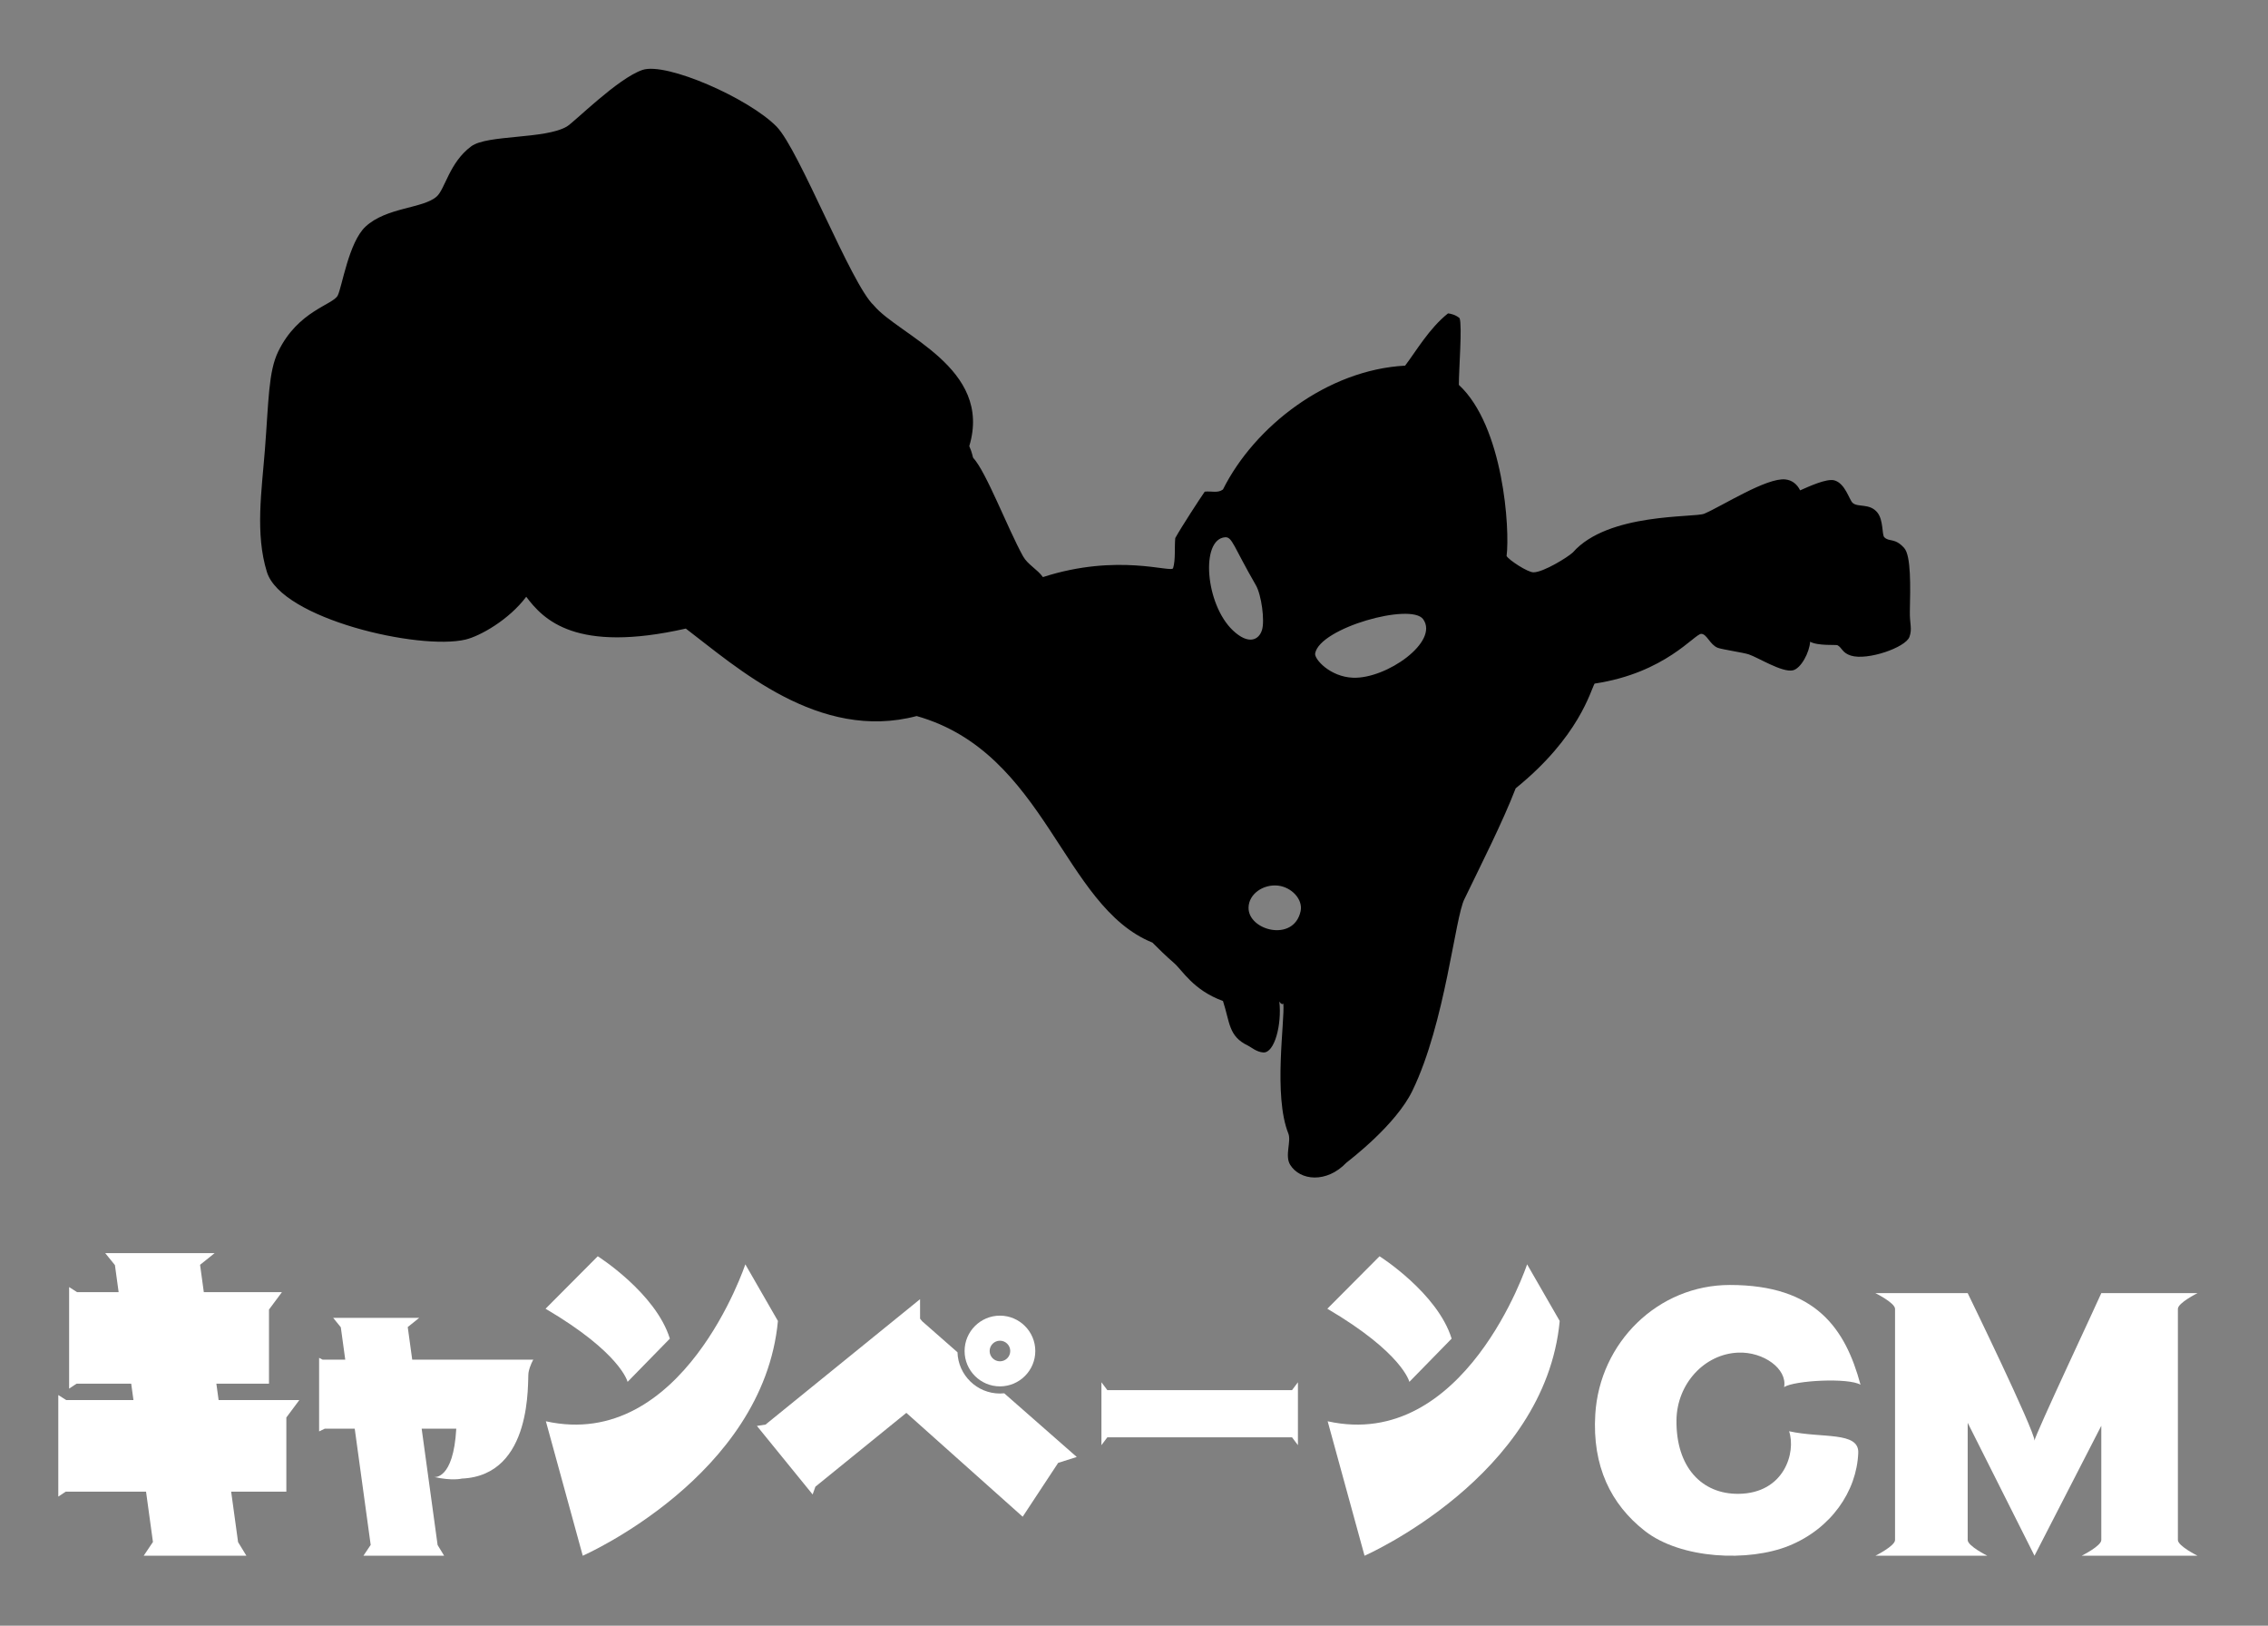
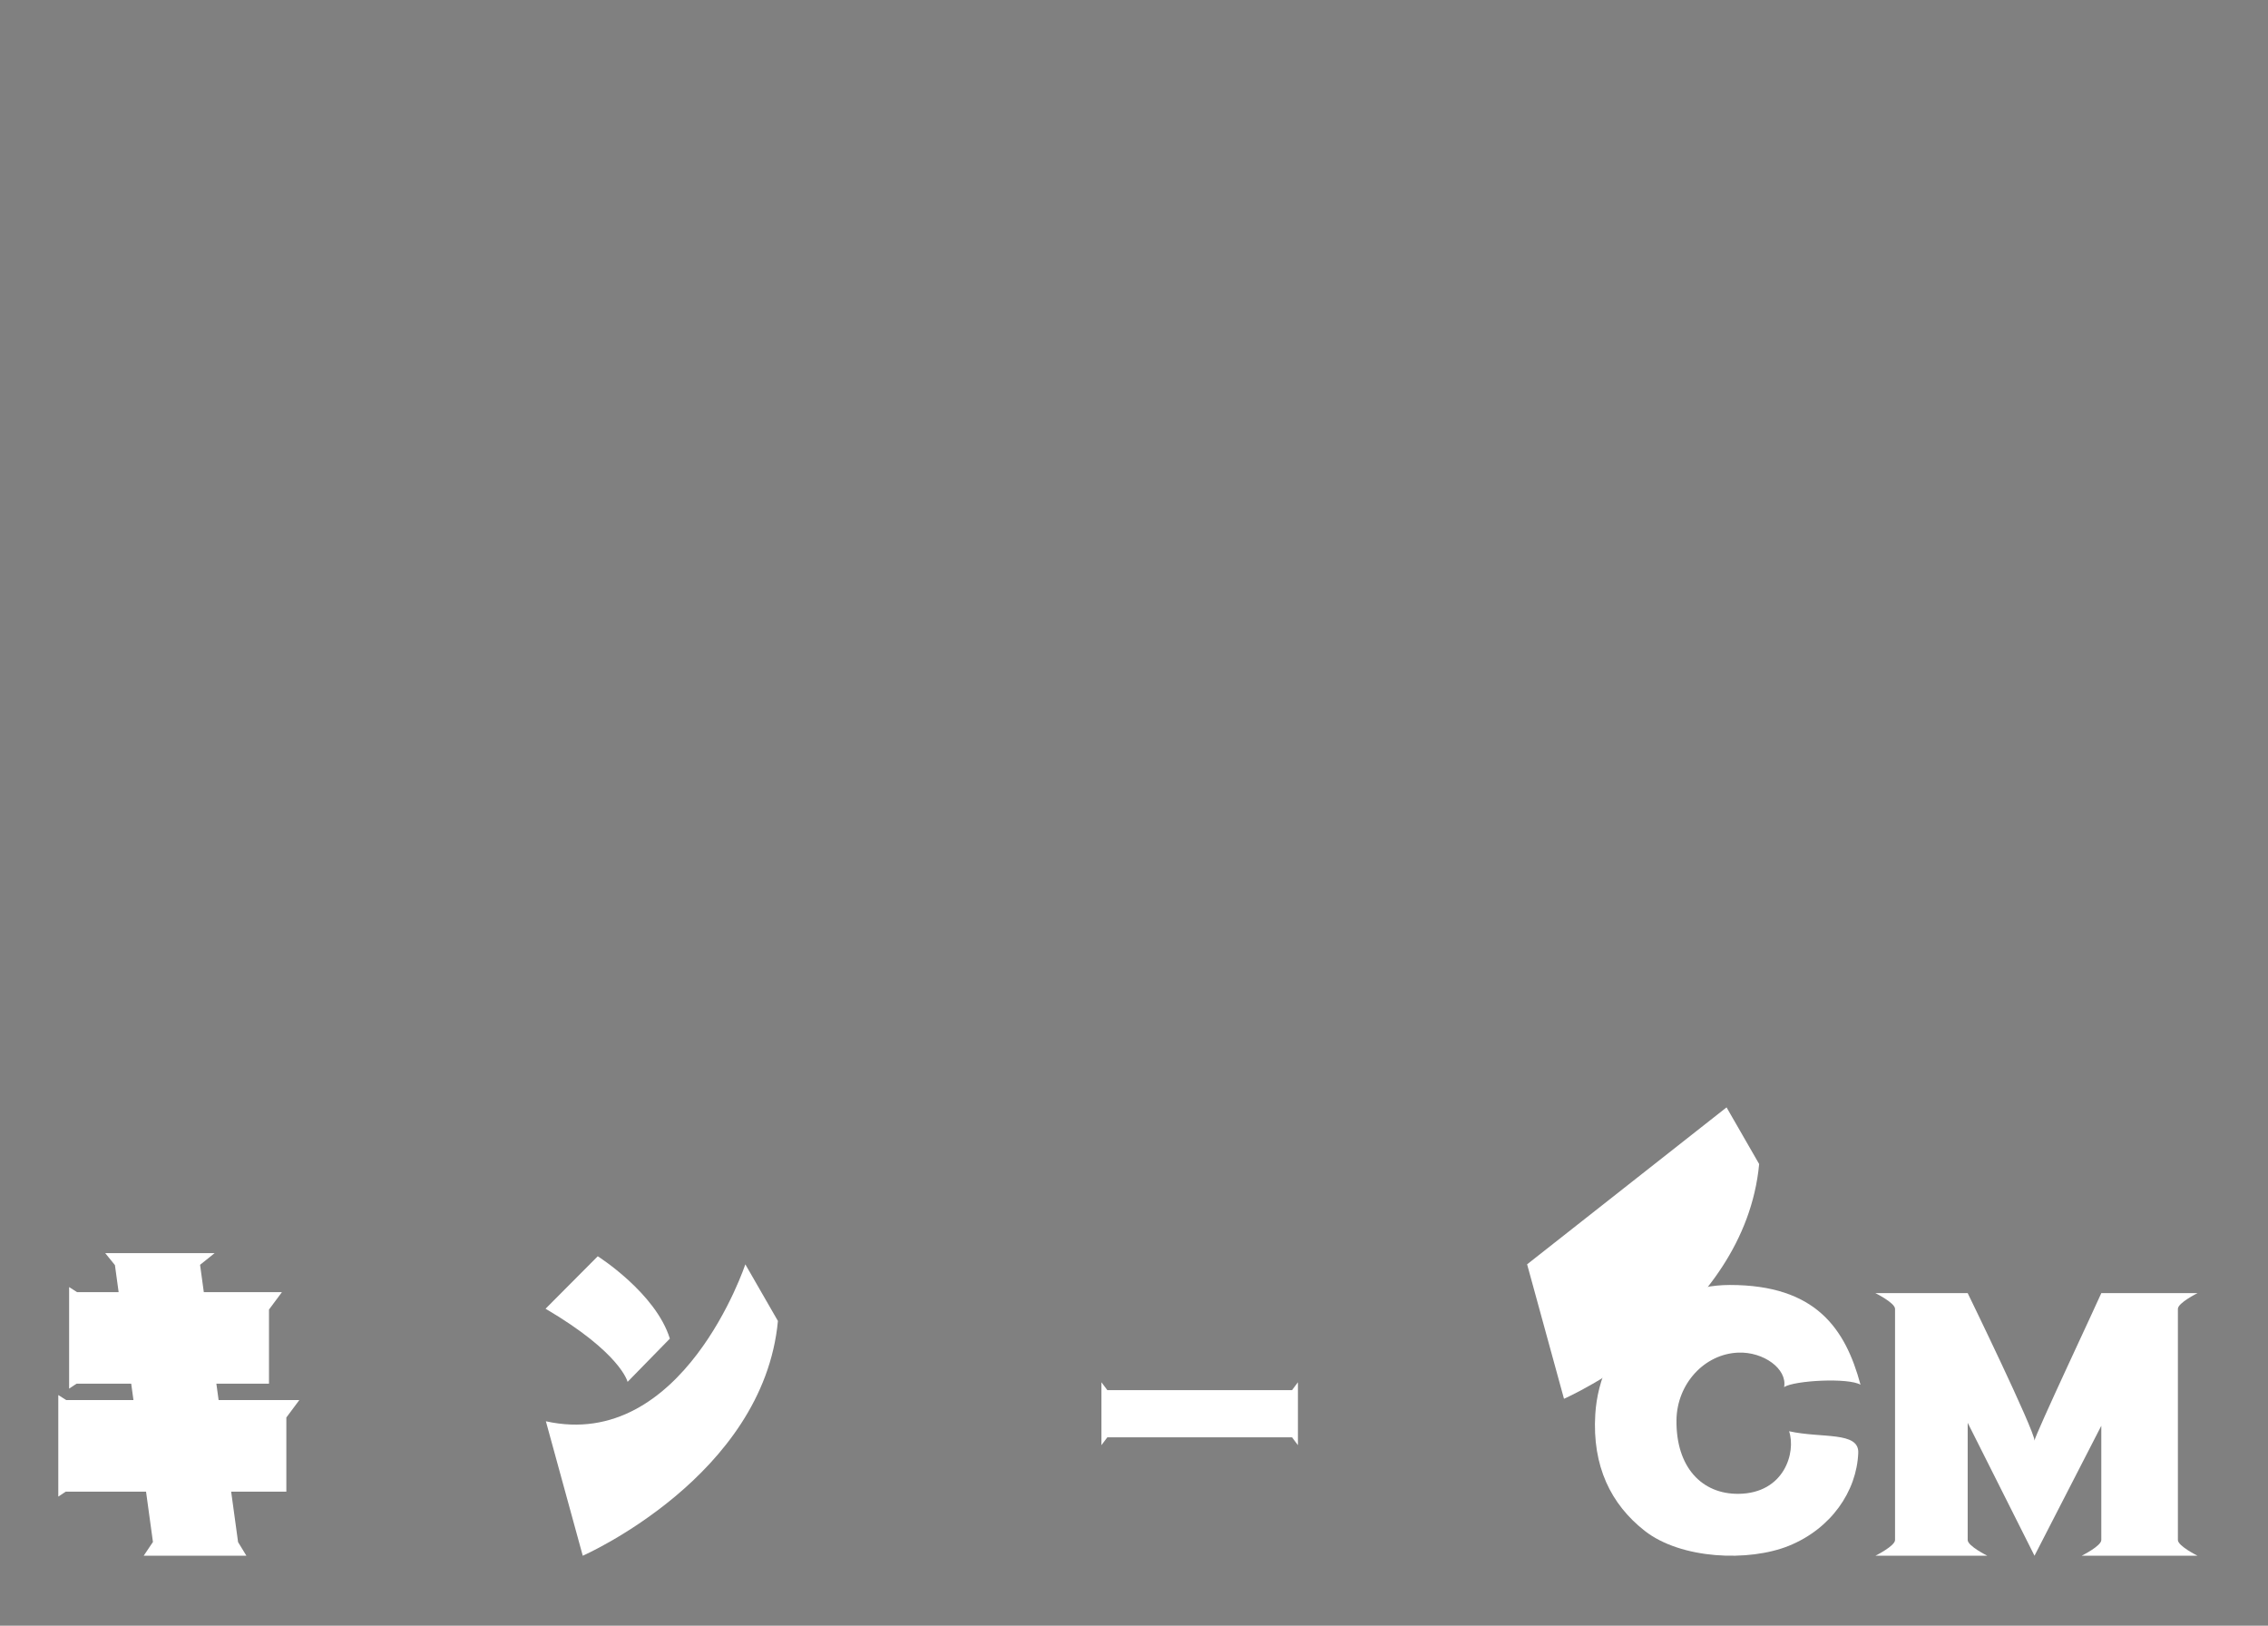
<svg xmlns="http://www.w3.org/2000/svg" id="base" version="1.1" viewBox="0 0 600 430" width="600px" height="430px" preserveAspectRatio="xMidYMid">
  <rect x="0" y="0" width="600" height="430" fill="#808080" stroke="none" />
  <defs>
    <style>
      .st0 {
        fill: #fff;
      }
    </style>
  </defs>
-   <path d="M323.535,264.766c-7.954-2.906-10.698-8.117-13.002-10.095-2.186-1.877-3.816-3.53-5.66-5.354-23.862-9.637-27.992-50.171-62.366-59.922-25.892,6.844-47.698-12.985-61.073-23.136-29.063,6.577-37.629-2.294-42.217-8.413-4.589,6.118-12.233,10.41-16.061,11.319-12.237,2.906-48.713-5.484-52.554-17.897-3.124-10.095-1.366-21.498-.524-32.275,1.013-12.962.918-20.65,3.518-26.003,5.26-10.83,14.494-12.328,15.755-14.837,1.135-2.259,2.906-14.072,7.342-18.202,5.55-5.168,15.143-4.742,18.814-7.954,2.235-1.956,3.365-9.025,9.178-13.308,4.203-3.097,19.426-1.836,25.239-5.201,2.008-1.163,13.436-12.736,20.038-14.99,6.271-2.141,28.145,7.495,35.487,14.99,6.003,6.128,19.732,41.758,25.698,47.265,6.577,7.954,31.51,16.52,25.277,37.246.819,1.832.914,2.971,1.032,3.097,3.442,3.671,9.115,18.68,13.193,26.042,1.211,2.185,3.786,3.442,5.254,5.504,19.87-6.422,34.028-1.032,34.439-2.362.688-2.224.333-5.437.573-7.96,1.639-2.962,6.629-10.608,7.801-12.275,1.784-.205,3.442.459,4.818-.574,8.375-16.749,27.648-31.663,48.189-32.758,2.931-3.851,6.418-9.918,11.351-13.819.63.045,2.054.374,3.066,1.265.72,2.061-.197,13.368-.198,17.644,11.816,10.918,13.537,38.222,12.626,45.269.67,1.11,5.577,4.31,7.106,4.31,2.639,0,9.158-4.042,10.44-5.277,9.292-10.554,32.183-9.135,34.744-10.229,4.822-2.062,16.536-9.617,21.476-9.063,1.674.188,3.024,1.146,3.894,2.887,2.195-.962,6.999-3.216,9.063-2.639,2.868.803,3.905,5.092,4.813,5.939,1.382,1.289,4.48.027,6.545,2.551,1.647,2.013,1.189,5.864,1.836,6.539,1.27,1.326,2.789.069,5.277,2.868,1.836,2.065,1.63,10.315,1.491,16.749-.071,3.302.688,4.589-.115,6.769-1.03,2.794-11.128,6.31-15.487,4.933-2.318-.732-2.313-2.087-3.556-2.753-.327-.175-5.162.229-7.227-.918-.146,2.764-2.409,7.113-4.589,7.572-2.876.606-9.186-3.422-11.702-4.245-1.373-.449-7.041-1.292-8.145-1.721-2.065-.803-2.835-3.608-4.329-3.69-1.751-.096-9.438,10.344-28.249,13.158-1.073,1.821-4.018,14.05-20.882,27.702-3.442,8.948-9.239,20.335-13.537,29.254-2.524,4.818-5.048,32.696-13.767,50.707-4.406,9.101-16.483,18.248-17.491,19.069-5.224,5.481-12.248,4.769-14.86.548-1.491-2.409.344-6.195-.482-8.262-4.037-10.104-.895-29.826-1.325-34.386-.229.258-.567.203-1.061-.516.688,6.08-1.268,13.592-4.206,13.451-1.788-.086-3.316-1.443-4.082-1.807-5.191-2.467-4.761-6.109-6.625-11.807ZM357.951,179.26c8.839.334,22.829-9.522,18.544-15.479-3.192-4.437-27.377,2.286-28.569,9.05-.265,1.502,3.945,6.2,10.026,6.429ZM326.174,166.756c4.13,3.901,6.865,2.533,7.686-.115.774-2.495-.15-9.309-1.612-11.837-5.959-10.304-6.251-12.862-8.179-12.696-6.499.557-5.232,17.719,2.105,24.649ZM330.304,240.062c-.115,6.08,11.964,9.239,13.769.966.686-3.146-2.394-6.39-5.998-6.784-3.808-.416-7.701,2.14-7.771,5.817Z" />
  <g>
    <polygon class="st0" points="57.834 370.327 57.239 365.989 71.16 365.989 71.16 346.382 74.586 341.775 53.918 341.775 52.928 334.545 56.776 331.458 27.839 331.458 30.405 334.622 31.385 341.775 20.384 341.775 18.285 340.429 18.285 367.295 20.25 365.989 34.712 365.989 35.308 370.327 17.523 370.327 15.422 368.986 15.422 395.851 17.387 394.541 38.634 394.541 40.462 407.853 38.014 411.495 65.185 411.495 62.983 407.89 61.153 394.541 75.753 394.541 75.753 374.932 79.182 370.327 57.834 370.327" />
-     <path class="st0" d="M109.051,359.631l-1.183-8.624,3.027-2.427h-22.749l2.016,2.486,1.176,8.566h-5.986l-.929-.479v19.459l1.488-.716h7.935l4.221,30.74-1.924,2.861h21.358l-1.73-2.83-4.218-30.77h9.154c-.754,13.601-5.823,12.776-5.823,12.776,4.816,1.074,7.302.413,7.302.413,19.012-.825,17.301-26.08,17.627-27.989.33-1.911,1.272-3.463,1.272-3.463h-32.036Z" />
    <g>
      <path class="st0" d="M166.028,365.504l11.181-11.434c-3.728-12.08-19.072-21.786-19.072-21.786l-13.811,13.876c19.946,11.721,21.702,19.344,21.702,19.344" />
      <path class="st0" d="M197.177,334.416s-16.451,49.566-52.764,41.515l9.757,35.564s47.773-20.941,51.631-62.092l-8.624-14.986Z" />
    </g>
    <g>
-       <path class="st0" d="M372.849,365.504l11.181-11.434c-3.728-12.08-19.072-21.786-19.072-21.786l-13.811,13.876c19.946,11.721,21.702,19.344,21.702,19.344" />
-       <path class="st0" d="M403.998,334.416s-16.451,49.566-52.764,41.515l9.757,35.564s47.773-20.941,51.631-62.092l-8.624-14.986Z" />
+       <path class="st0" d="M403.998,334.416l9.757,35.564s47.773-20.941,51.631-62.092l-8.624-14.986Z" />
    </g>
    <g>
-       <path class="st0" d="M265.673,368.534c-.375.035-.754.055-1.138.055-6.087,0-11.05-4.864-11.229-10.909l-9.347-8.206-.553-.682-.004-5.158-40.881,33.169-2.282.353,14.744,18.13.729-2.059,24.062-19.523,30.776,27.47,9.385-14.243,4.921-1.557-19.182-16.839Z" />
-       <path class="st0" d="M264.535,366.698c5.156,0,9.353-4.197,9.353-9.351s-4.196-9.356-9.353-9.356-9.352,4.197-9.352,9.356,4.196,9.351,9.352,9.351M264.535,354.62c1.502,0,2.725,1.22,2.725,2.726s-1.223,2.722-2.725,2.722-2.725-1.22-2.725-2.722,1.223-2.726,2.725-2.726" />
-     </g>
+       </g>
    <polygon class="st0" points="341.808 367.694 292.944 367.694 291.385 365.613 291.385 367.694 291.385 380.17 291.385 382.251 292.944 380.17 341.808 380.17 343.367 382.251 343.367 380.17 343.367 367.694 343.367 365.613 341.808 367.694" />
    <path class="st0" d="M473.293,408.849c-10.622,4.317-28.585,3.585-38.183-3.94-8.949-7.017-13.915-17.093-13.078-30.818,1.159-18.985,16.567-34.213,35.611-34.213,22.739,0,30.561,11.552,34.557,26.387-3.203-1.912-17.484-1.138-20.21.616.867-4.84-5.484-9.359-12.105-9.112-8.98.333-16.267,8.263-16.373,17.875-.135,12.482,6.749,19.587,16.44,19.477,12.084-.137,15.232-10.952,13.356-16.555,8.56,1.926,18.524-.026,18.296,5.717-.411,10.25-7.259,20.074-18.31,24.565Z" />
    <path class="st0" d="M576.163,407.337v-61.143c0-1.585,5.197-4.16,5.197-4.16h-25.458c-.451,1.2-17.674,37.818-17.674,39.006,0-2.712-17.675-39.006-17.675-39.006h-24.418s5.198,2.575,5.198,4.16v61.143c0,1.583-5.198,4.158-5.198,4.158h29.616s-5.198-2.575-5.198-4.158v-31.008l17.675,35.166,17.674-34.379v30.221c0,1.583-5.199,4.158-5.199,4.158h30.657s-5.197-2.575-5.197-4.158Z" />
  </g>
</svg>